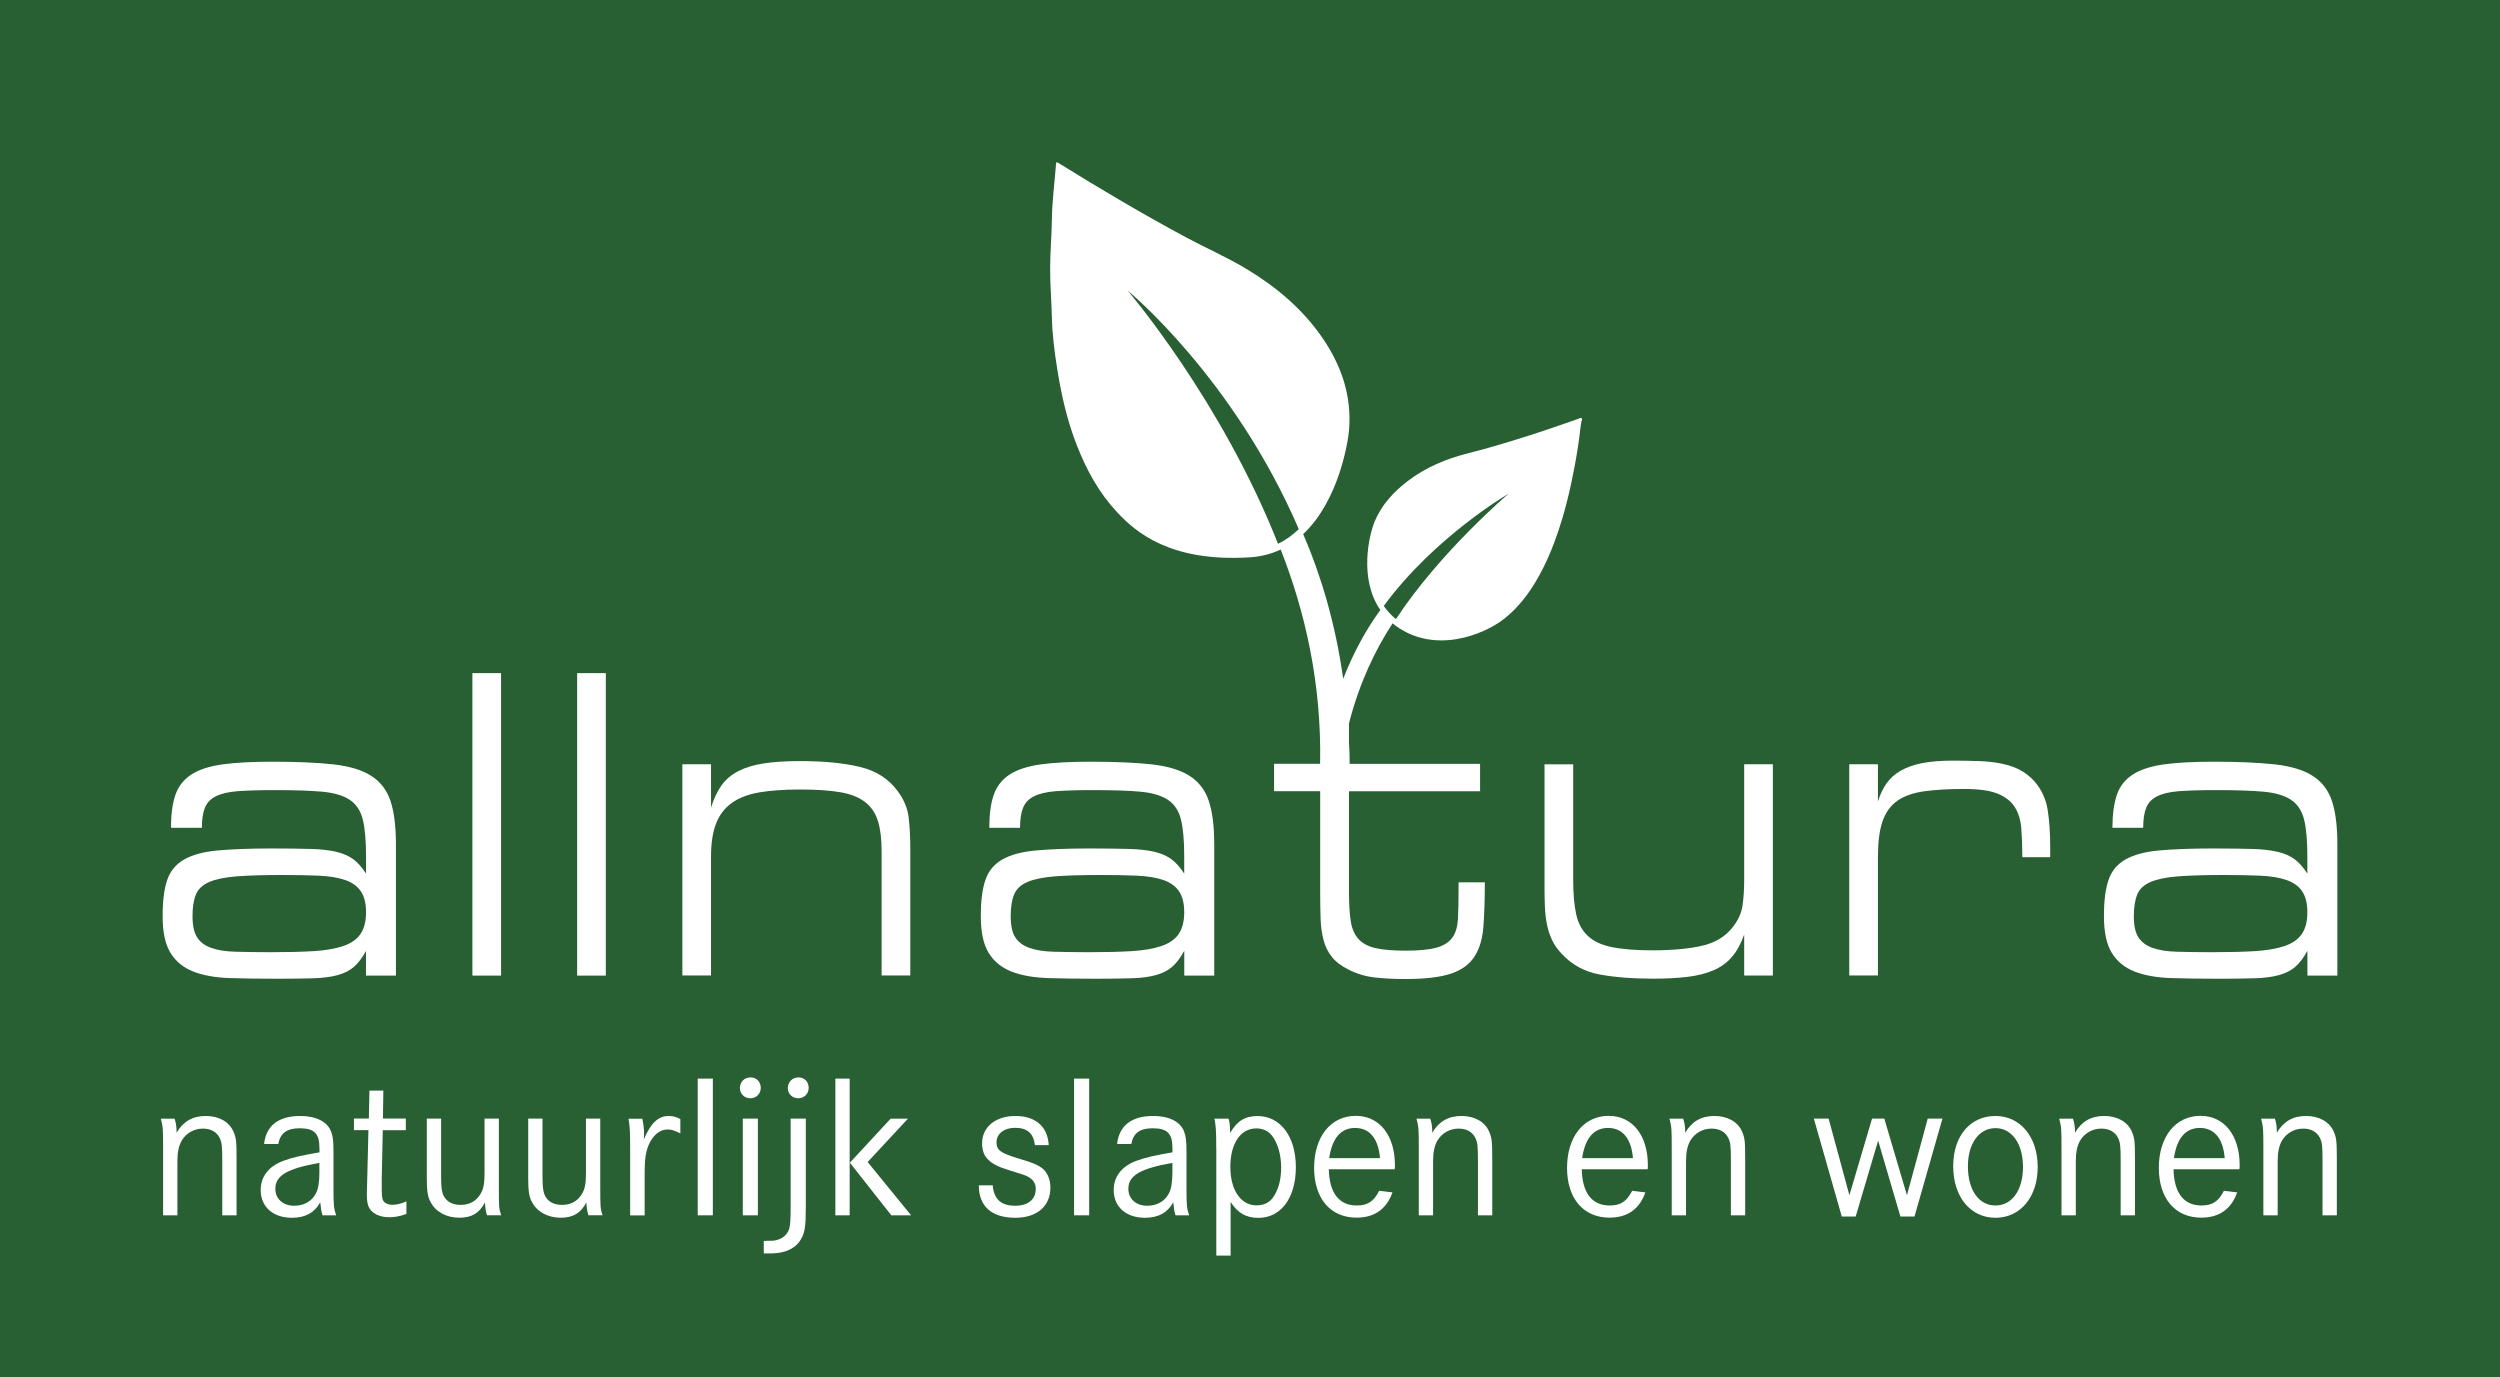
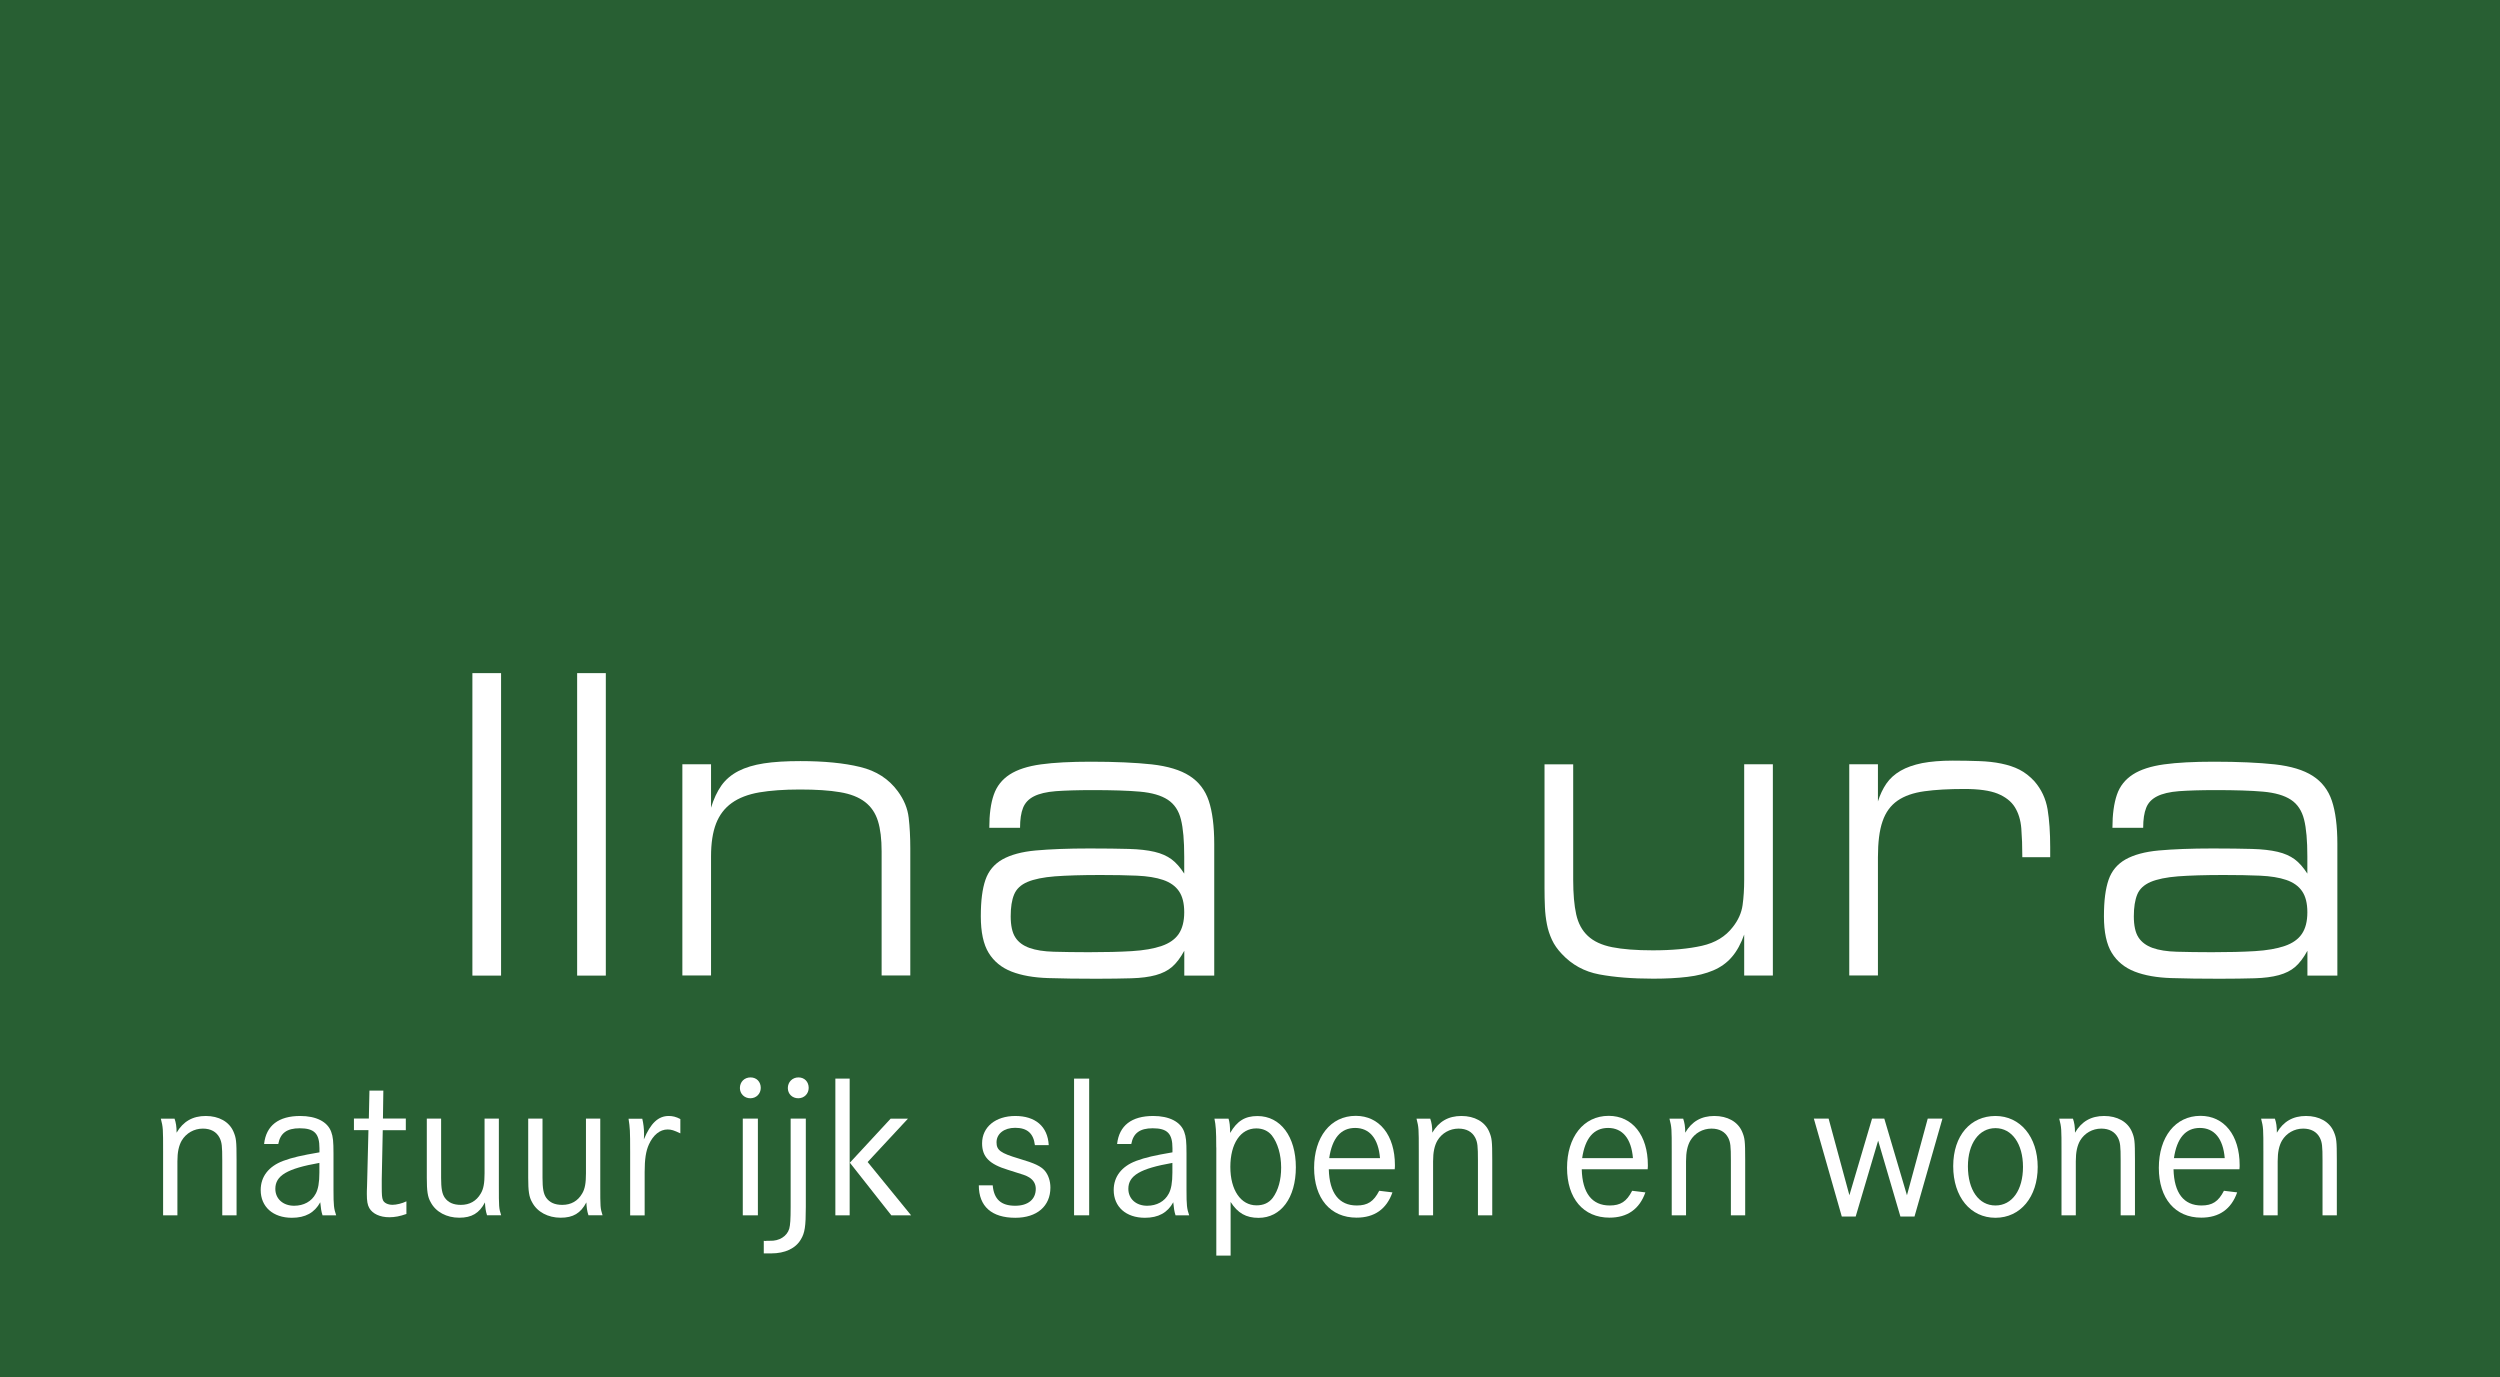
<svg xmlns="http://www.w3.org/2000/svg" id="a" viewBox="0 0 374 206">
  <defs>
    <style>.b{fill:#285f33;}.b,.c{stroke-width:0px;}.c{fill:#fff;}</style>
  </defs>
  <rect class="b" width="374" height="206" />
  <path class="c" d="M26.11,167.34c.21.61.31,1.19.31,2.11.98-1.68,2.41-2.5,4.36-2.5s3.51.85,4.15,2.35c.4.95.46,1.34.46,4.21v8.3h-2.14v-8.18c0-2.2-.06-2.72-.4-3.42-.46-.89-1.31-1.37-2.5-1.37-1.31,0-2.5.67-3.17,1.8-.43.76-.64,1.71-.64,3.08v8.09h-2.14v-9.55c0-3.45,0-3.57-.34-4.91h2.04Z" />
  <path class="c" d="M39.51,171.13c.3-2.75,2.17-4.18,5.4-4.18,2.38,0,4.09.85,4.64,2.38.27.73.34,1.43.34,3.24v5.43c0,2.35.06,2.81.4,3.81h-2.04c-.21-.67-.24-1.01-.34-1.95-.85,1.56-2.23,2.32-4.24,2.32-2.84,0-4.67-1.65-4.67-4.15,0-2.01,1.19-3.54,3.36-4.36,1.4-.52,2.75-.82,5.43-1.28v-.61c0-2.2-.76-2.99-2.96-2.99-1.92,0-2.9.73-3.2,2.35h-2.11ZM47.78,173.97c-4.82.85-6.59,1.89-6.59,3.88,0,1.5,1.16,2.53,2.81,2.53,1.43,0,2.62-.64,3.23-1.8.37-.67.55-1.68.55-3.17v-1.43Z" />
  <path class="c" d="M60.71,167.34v1.74h-3.45l-.15,7.32v1.1c0,1.25.03,1.68.18,2.04.18.43.76.7,1.43.7.58,0,1.46-.21,2.08-.52v1.89c-.95.34-1.74.49-2.56.49-1.4,0-2.5-.52-2.99-1.37-.27-.46-.37-1.07-.37-2.08,0-.24,0-.67.03-1.19l.03-1.13.18-7.26h-2.17v-1.74h2.23l.09-4.18h2.08l-.06,4.18h3.42Z" />
  <path class="c" d="M65.99,167.34v8.85c0,1.62.15,2.41.55,2.99.52.73,1.31,1.07,2.41,1.07,1.31,0,2.32-.58,2.96-1.68.43-.7.58-1.59.58-3.02v-8.21h2.14v10.07c0,3.14,0,3.33.34,4.39h-2.11c-.21-.64-.27-1.16-.31-1.92-.85,1.62-1.98,2.29-3.85,2.29s-3.51-.85-4.27-2.32c-.46-.79-.58-1.68-.58-3.66v-8.85h2.14Z" />
  <path class="c" d="M81.16,167.34v8.85c0,1.62.15,2.41.55,2.99.52.73,1.31,1.07,2.41,1.07,1.31,0,2.32-.58,2.96-1.68.43-.7.58-1.59.58-3.02v-8.21h2.14v10.07c0,3.14,0,3.33.34,4.39h-2.11c-.21-.64-.27-1.16-.31-1.92-.85,1.62-1.98,2.29-3.85,2.29s-3.51-.85-4.27-2.32c-.46-.79-.58-1.68-.58-3.66v-8.85h2.14Z" />
  <path class="c" d="M96.08,167.34c.18.73.27,1.56.27,2.23,0,.18,0,.49-.03.89,1.01-2.44,2.17-3.51,3.72-3.51.58,0,1.1.12,1.74.46v2.14c-.98-.46-1.34-.58-1.92-.58-1.13,0-2.14.82-2.78,2.23-.46,1.01-.64,2.23-.64,4.15v6.47h-2.17v-9.49c0-3.3-.03-3.57-.24-4.97h2.04Z" />
-   <path class="c" d="M106.64,161.36v20.45h-2.26v-20.45h2.26Z" />
  <path class="c" d="M113.81,162.74c0,.89-.67,1.56-1.56,1.56s-1.56-.67-1.56-1.53c0-.92.67-1.59,1.59-1.59s1.53.67,1.53,1.56ZM113.38,167.34v14.47h-2.26v-14.47h2.26Z" />
  <path class="c" d="M120.55,167.34v13.21c0,2.93-.15,3.88-.73,4.85-.79,1.37-2.38,2.11-4.46,2.11h-1.1v-1.89c.12.03.21.03.27.03l.21-.03h.43c1.4.06,2.56-.67,2.9-1.8.15-.55.21-1.4.21-3.27v-13.21h2.26ZM120.98,162.74c0,.89-.67,1.56-1.56,1.56s-1.56-.64-1.56-1.53.67-1.59,1.59-1.59,1.53.67,1.53,1.56Z" />
  <path class="c" d="M127.11,161.36v20.45h-2.14v-20.45h2.14ZM135.84,167.34l-6.04,6.5,6.5,7.97h-2.96l-6.2-7.87,6.1-6.59h2.59Z" />
  <path class="c" d="M154.82,171.31c-.21-1.77-1.16-2.59-2.96-2.59-1.65,0-2.78.89-2.78,2.17,0,1.19.61,1.62,3.36,2.44,2.38.7,3.27,1.13,3.88,1.83.52.64.82,1.53.82,2.5,0,2.78-2.01,4.52-5.25,4.52-3.54,0-5.46-1.71-5.46-4.85h2.08c.18,2.08,1.25,3.05,3.36,3.05,1.92,0,3.08-.95,3.08-2.53,0-.73-.34-1.31-.98-1.71-.52-.31-.73-.37-3.17-1.13-2.81-.85-3.88-1.95-3.88-3.97,0-2.44,2.01-4.09,4.97-4.09s4.85,1.53,5,4.36h-2.08Z" />
  <path class="c" d="M162.94,161.36v20.45h-2.26v-20.45h2.26Z" />
  <path class="c" d="M167.12,171.13c.31-2.75,2.17-4.18,5.4-4.18,2.38,0,4.09.85,4.64,2.38.27.73.34,1.43.34,3.24v5.43c0,2.35.06,2.81.4,3.81h-2.04c-.21-.67-.24-1.01-.34-1.95-.85,1.56-2.23,2.32-4.24,2.32-2.84,0-4.67-1.65-4.67-4.15,0-2.01,1.19-3.54,3.36-4.36,1.4-.52,2.75-.82,5.43-1.28v-.61c0-2.2-.76-2.99-2.96-2.99-1.92,0-2.9.73-3.2,2.35h-2.11ZM175.39,173.97c-4.82.85-6.59,1.89-6.59,3.88,0,1.5,1.16,2.53,2.81,2.53,1.43,0,2.62-.64,3.23-1.8.37-.67.55-1.68.55-3.17v-1.43Z" />
  <path class="c" d="M181.95,171.65c0-2.5-.06-3.27-.27-4.3h2.11c.18.64.21.95.24,2.14,1.04-1.8,2.23-2.53,4.09-2.53,3.45,0,5.74,3.08,5.74,7.66s-2.23,7.57-5.58,7.57c-1.86,0-3.11-.7-4.18-2.38v8.03h-2.14v-16.17ZM184.06,174.58c0,3.45,1.56,5.74,3.91,5.74,1.07,0,1.86-.37,2.44-1.13.82-1.13,1.25-2.66,1.25-4.52,0-1.95-.52-3.69-1.4-4.82-.55-.67-1.34-1.04-2.32-1.04-2.35,0-3.88,2.26-3.88,5.77Z" />
  <path class="c" d="M198.79,174.94c.09,3.54,1.53,5.4,4.18,5.4,1.62,0,2.53-.58,3.36-2.2l1.98.24c-.88,2.5-2.69,3.78-5.37,3.78-3.91,0-6.35-2.87-6.35-7.45s2.44-7.78,6.23-7.78c3.54,0,5.86,2.9,5.86,7.38,0,.09,0,.34-.03.61h-9.86ZM206.45,173.26c-.24-2.93-1.56-4.52-3.72-4.52s-3.45,1.56-3.88,4.52h7.6Z" />
  <path class="c" d="M213.96,167.34c.21.61.31,1.19.31,2.11.98-1.68,2.41-2.5,4.36-2.5s3.51.85,4.15,2.35c.4.95.46,1.34.46,4.21v8.3h-2.14v-8.18c0-2.2-.06-2.72-.4-3.42-.46-.89-1.31-1.37-2.5-1.37-1.31,0-2.5.67-3.17,1.8-.43.76-.64,1.71-.64,3.08v8.09h-2.14v-9.55c0-3.45,0-3.57-.34-4.91h2.04Z" />
  <path class="c" d="M236.63,174.94c.09,3.54,1.53,5.4,4.18,5.4,1.62,0,2.53-.58,3.36-2.2l1.98.24c-.88,2.5-2.69,3.78-5.37,3.78-3.91,0-6.35-2.87-6.35-7.45s2.44-7.78,6.23-7.78c3.54,0,5.86,2.9,5.86,7.38,0,.09,0,.34-.03.61h-9.86ZM244.29,173.26c-.24-2.93-1.56-4.52-3.72-4.52s-3.45,1.56-3.88,4.52h7.6Z" />
  <path class="c" d="M251.8,167.34c.21.61.31,1.19.31,2.11.98-1.68,2.41-2.5,4.36-2.5s3.51.85,4.15,2.35c.4.95.46,1.34.46,4.21v8.3h-2.14v-8.18c0-2.2-.06-2.72-.4-3.42-.46-.89-1.31-1.37-2.5-1.37-1.31,0-2.5.67-3.17,1.8-.43.76-.64,1.71-.64,3.08v8.09h-2.14v-9.55c0-3.45,0-3.57-.34-4.91h2.04Z" />
  <path class="c" d="M273.56,167.34l3.11,11.47,3.39-11.47h1.83l3.39,11.47,3.11-11.47h2.2l-4.18,14.65h-2.11l-3.33-11.35-3.36,11.35h-2.08l-4.18-14.65h2.2Z" />
  <path class="c" d="M304.84,174.58c0,4.49-2.59,7.6-6.32,7.6s-6.32-3.11-6.32-7.72,2.62-7.51,6.32-7.51,6.32,3.11,6.32,7.63ZM294.4,174.48c0,3.54,1.62,5.86,4.12,5.86s4.12-2.32,4.12-5.77-1.65-5.8-4.12-5.8-4.12,2.32-4.12,5.71Z" />
  <path class="c" d="M310.11,167.34c.21.61.31,1.19.31,2.11.98-1.68,2.41-2.5,4.36-2.5s3.51.85,4.15,2.35c.4.95.46,1.34.46,4.21v8.3h-2.14v-8.18c0-2.2-.06-2.72-.4-3.42-.46-.89-1.31-1.37-2.5-1.37-1.31,0-2.5.67-3.17,1.8-.43.76-.64,1.71-.64,3.08v8.09h-2.14v-9.55c0-3.45,0-3.57-.34-4.91h2.04Z" />
  <path class="c" d="M325.16,174.94c.09,3.54,1.53,5.4,4.18,5.4,1.62,0,2.53-.58,3.36-2.2l1.98.24c-.88,2.5-2.69,3.78-5.37,3.78-3.91,0-6.35-2.87-6.35-7.45s2.44-7.78,6.23-7.78c3.54,0,5.86,2.9,5.86,7.38,0,.09,0,.34-.03.61h-9.86ZM332.82,173.26c-.24-2.93-1.56-4.52-3.72-4.52s-3.45,1.56-3.88,4.52h7.6Z" />
  <path class="c" d="M340.32,167.34c.21.61.3,1.19.3,2.11.98-1.68,2.41-2.5,4.36-2.5s3.51.85,4.15,2.35c.4.95.46,1.34.46,4.21v8.3h-2.14v-8.18c0-2.2-.06-2.72-.4-3.42-.46-.89-1.31-1.37-2.5-1.37-1.31,0-2.5.67-3.17,1.8-.43.76-.64,1.71-.64,3.08v8.09h-2.14v-9.55c0-3.45,0-3.57-.34-4.91h2.04Z" />
-   <path class="c" d="M54.76,142.25c-.56,1.03-1.17,1.83-1.81,2.39-.64.56-1.47.97-2.45,1.24-.99.27-2.2.43-3.63.47-1.43.04-3.18.07-5.23.07-2.71,0-5.13-.03-7.26-.1s-3.96-.39-5.45-.97c-1.49-.58-2.63-1.51-3.42-2.79-.79-1.28-1.18-3.11-1.18-5.48s.23-4.1.69-5.45c.46-1.34,1.31-2.36,2.54-3.06,1.23-.69,2.89-1.15,4.99-1.34s4.78-.3,8.05-.3c2.38,0,4.34.03,5.87.07,1.54.04,2.81.19,3.84.43s1.87.62,2.54,1.11c.67.49,1.3,1.21,1.91,2.15v-2.55c0-2.38-.16-4.23-.49-5.54-.32-1.32-.98-2.31-1.97-2.96s-2.38-1.05-4.17-1.21c-1.8-.16-4.16-.23-7.11-.23-2.26,0-4.09.06-5.47.16-1.39.11-2.48.37-3.27.77-.79.4-1.33.97-1.63,1.72s-.45,1.74-.45,2.99h-4.62c0-2.01.22-3.66.67-4.95s1.24-2.28,2.39-3.03c1.15-.74,2.7-1.24,4.66-1.51,1.95-.27,4.45-.4,7.47-.4,3.67,0,6.71.14,9.11.4,2.4.27,4.29.84,5.66,1.72s2.33,2.12,2.87,3.73.82,3.77.82,6.46v19.69h-4.48v-3.7h0ZM28.8,137.07c0,1.39.23,2.45.69,3.16.46.72,1.17,1.24,2.12,1.58.95.34,2.16.53,3.63.57,1.47.04,3.22.07,5.23.07,2.5,0,4.65-.05,6.45-.16s3.28-.37,4.45-.77,2.03-1.01,2.57-1.81.82-1.88.82-3.23-.26-2.39-.79-3.16c-.52-.76-1.31-1.32-2.36-1.68-1.05-.36-2.36-.57-3.93-.64-1.57-.07-3.39-.1-5.45-.1-2.79,0-5.05.07-6.81.2-1.75.14-3.12.42-4.11.84-.99.43-1.66,1.05-2,1.88-.35.83-.51,1.92-.51,3.26h0Z" />
  <path class="c" d="M70.67,100.7h4.29v45.25h-4.29v-45.25Z" />
  <path class="c" d="M86.34,100.7h4.29v45.25h-4.29v-45.25Z" />
  <path class="c" d="M106.36,120.87c.4-1.34.93-2.46,1.57-3.37.64-.89,1.49-1.61,2.54-2.15s2.32-.92,3.81-1.15,3.31-.34,5.45-.34c3.55,0,6.53.29,8.95.88,2.42.58,4.29,1.8,5.63,3.63.93,1.26,1.47,2.58,1.63,3.96.16,1.39.24,2.92.24,4.57v19.03h-4.29v-18.56c0-1.84-.18-3.35-.55-4.54s-1.01-2.14-1.93-2.85c-.93-.72-2.18-1.21-3.75-1.47-1.57-.27-3.57-.4-5.99-.4s-4.41.15-6.08.43c-1.67.29-3.05.82-4.11,1.58-1.07.76-1.86,1.8-2.36,3.09-.5,1.3-.75,2.93-.75,4.91v17.81h-4.29v-31.6h4.29v6.52h0Z" />
  <path class="c" d="M177.16,142.25c-.56,1.03-1.17,1.83-1.81,2.39-.64.56-1.47.97-2.45,1.24-.99.27-2.2.43-3.63.47-1.43.04-3.18.07-5.23.07-2.71,0-5.13-.03-7.26-.1-2.13-.07-3.96-.39-5.45-.97s-2.63-1.51-3.42-2.79c-.79-1.28-1.18-3.11-1.18-5.48s.23-4.1.69-5.45c.46-1.34,1.31-2.36,2.54-3.06,1.23-.69,2.89-1.15,4.99-1.34s4.78-.3,8.05-.3c2.38,0,4.34.03,5.87.07,1.54.04,2.81.19,3.84.43,1.03.24,1.87.62,2.54,1.11.67.49,1.3,1.21,1.91,2.15v-2.55c0-2.38-.16-4.23-.49-5.54-.32-1.32-.98-2.31-1.97-2.96s-2.38-1.05-4.17-1.21c-1.8-.16-4.16-.23-7.11-.23-2.26,0-4.09.06-5.47.16-1.39.11-2.48.37-3.27.77s-1.33.97-1.63,1.72-.45,1.74-.45,2.99h-4.6c0-2.01.22-3.66.67-4.95s1.24-2.28,2.39-3.03c1.15-.74,2.7-1.24,4.66-1.51,1.95-.27,4.45-.4,7.47-.4,3.67,0,6.71.14,9.11.4,2.4.27,4.29.84,5.66,1.72s2.33,2.12,2.87,3.73.82,3.77.82,6.46v19.69h-4.48v-3.7h0ZM151.2,137.07c0,1.39.23,2.45.69,3.16.46.72,1.17,1.24,2.12,1.58.95.34,2.16.53,3.63.57,1.47.04,3.22.07,5.23.07,2.5,0,4.65-.05,6.45-.16,1.8-.11,3.28-.37,4.45-.77s2.03-1.01,2.57-1.81.82-1.88.82-3.23-.26-2.39-.79-3.16c-.52-.76-1.31-1.32-2.36-1.68-1.05-.36-2.36-.57-3.93-.64-1.57-.07-3.39-.1-5.45-.1-2.79,0-5.05.07-6.81.2-1.75.14-3.12.42-4.11.84s-1.66,1.05-2,1.88c-.35.83-.51,1.92-.51,3.26h0Z" />
  <path class="c" d="M260.95,139.76c-.49,1.39-1.1,2.52-1.85,3.39-.75.88-1.67,1.54-2.79,2.02-1.11.47-2.4.8-3.87.97-1.47.18-3.18.27-5.11.27-3.14,0-5.84-.22-8.08-.64s-4.1-1.45-5.6-3.06c-.64-.67-1.14-1.38-1.48-2.12s-.6-1.51-.75-2.32c-.16-.81-.26-1.66-.3-2.55s-.06-1.86-.06-2.89v-18.49h4.29v17.27c0,2.11.15,3.83.45,5.18s.88,2.42,1.75,3.23c.87.81,2.07,1.37,3.63,1.68,1.55.31,3.58.47,6.08.47,2.91,0,5.35-.23,7.35-.68s3.54-1.39,4.63-2.82c.81-1.03,1.29-2.12,1.45-3.26s.24-2.41.24-3.8v-17.27h4.29v31.6h-4.29v-6.19h0Z" />
  <path class="c" d="M280.93,119.92c.32-1.03.75-1.93,1.27-2.69s1.23-1.4,2.12-1.92c.88-.51,1.97-.89,3.24-1.15,1.27-.24,2.79-.37,4.57-.37,1.41,0,2.72.03,3.93.07,1.21.04,2.32.16,3.33.37s1.92.5,2.72.91,1.55.99,2.24,1.74c1.05,1.21,1.7,2.61,1.97,4.2.26,1.59.39,3.49.39,5.68v1.48h-4.17c0-1.61-.05-3.05-.15-4.3-.1-1.26-.43-2.32-.97-3.19s-1.41-1.54-2.57-2.02c-1.17-.47-2.83-.7-4.96-.7-2.34,0-4.34.11-5.99.34-1.66.23-2.99.69-4.03,1.41-1.03.72-1.78,1.74-2.24,3.09-.47,1.34-.69,3.14-.69,5.38v17.68h-4.29v-31.6h4.29v5.58h0Z" />
  <path class="c" d="M345.18,142.25c-.56,1.03-1.17,1.83-1.81,2.39-.64.56-1.47.97-2.45,1.24-.99.27-2.2.43-3.63.47-1.43.04-3.18.07-5.23.07-2.71,0-5.12-.03-7.26-.1-2.13-.07-3.96-.39-5.45-.97s-2.63-1.51-3.42-2.79c-.79-1.28-1.18-3.11-1.18-5.48s.23-4.1.69-5.45c.46-1.34,1.31-2.36,2.54-3.06,1.23-.69,2.89-1.15,4.99-1.34s4.78-.3,8.05-.3c2.38,0,4.34.03,5.87.07s2.81.19,3.84.43,1.87.62,2.54,1.11,1.3,1.21,1.91,2.15v-2.55c0-2.38-.16-4.23-.49-5.54s-.98-2.31-1.97-2.96c-.99-.65-2.38-1.05-4.17-1.21-1.8-.16-4.16-.23-7.11-.23-2.26,0-4.09.06-5.47.16-1.4.11-2.48.37-3.27.77s-1.34.97-1.63,1.72c-.3.74-.45,1.74-.45,2.99h-4.6c0-2.01.23-3.66.67-4.95s1.24-2.28,2.39-3.03c1.15-.74,2.71-1.24,4.66-1.51s4.44-.4,7.47-.4c3.67,0,6.71.14,9.11.4,2.4.27,4.29.84,5.66,1.72s2.33,2.12,2.87,3.73.82,3.77.82,6.46v19.69h-4.48v-3.7h0ZM319.22,137.07c0,1.39.23,2.45.69,3.16s1.17,1.24,2.12,1.58c.95.34,2.16.53,3.63.57,1.47.04,3.22.07,5.23.07,2.5,0,4.65-.05,6.45-.16s3.28-.37,4.45-.77,2.03-1.01,2.57-1.81c.55-.81.82-1.88.82-3.23s-.26-2.39-.79-3.16c-.52-.76-1.31-1.32-2.36-1.68-1.05-.36-2.36-.57-3.93-.64-1.57-.07-3.39-.1-5.45-.1-2.79,0-5.05.07-6.81.2-1.75.14-3.12.42-4.11.84-.99.43-1.66,1.05-2,1.88-.34.83-.51,1.92-.51,3.26h0Z" />
-   <path class="c" d="M236.59,62.57h-.02c-.16-.12-.35.05-.51.11-2.72.95-5.43,1.89-8.18,2.75-2.74.86-5.5,1.69-8.29,2.39-3.25.82-6.32,2.1-9.01,4.16-2.13,1.63-3.91,3.56-4.95,6.08-.83,2.02-2.35,8.55.87,13.2-2.02,2.76-3.94,6.15-5.56,10.28-1.16-8.27-3.31-15.45-5.98-21.64,5.3-4.98,6.71-13.72,6.86-15.6.41-5.05-1.12-9.54-3.92-13.66-2.95-4.33-6.85-7.63-11.3-10.33-2.98-1.81-6.19-3.2-9.26-4.85-6.46-3.48-12.76-7.2-18.98-11.07-.29-.18-.36-.16-.38.17-.21,2.75-.58,5.49-.62,8.27-.03,2.4-.25,4.82-.26,7.23-.02,2.48.21,4.95.26,7.43.06,2.64.41,5.25.82,7.83.62,3.85,1.48,7.66,2.92,11.31,1.45,3.7,3.31,7.11,6.04,10.02,2.72,2.91,7.9,7.49,19.89,6.72,1.71-.11,3.22-.53,4.56-1.16,3.62,9.19,6.13,19.96,5.9,32.05h-6.89v4.1h6.9v15.12c0,1.39.02,2.68.06,3.87.03,1.19.18,2.26.43,3.23.24.96.65,1.81,1.24,2.55.58.74,1.42,1.38,2.51,1.92,1.21.62,2.52,1.02,3.93,1.18,1.41.16,2.94.23,4.6.23,2.94,0,5.21-.27,6.81-.81,1.6-.54,2.76-1.39,3.51-2.56.75-1.16,1.19-2.66,1.33-4.5.14-1.84.21-4.03.21-6.59h-3.93v1.08c0,1.74-.03,3.2-.09,4.37-.06,1.16-.33,2.1-.82,2.79-.49.69-1.26,1.2-2.33,1.51-1.08.31-2.61.47-4.62.47-1.9,0-3.4-.12-4.51-.37-1.11-.25-1.97-.69-2.57-1.34-.6-.65-1-1.54-1.18-2.65-.18-1.12-.27-2.58-.27-4.37v-15.12h19.61v-4.1h-19.51c0-1.09-.04-2.16-.1-3.22v-2.84c1.55-6.04,3.92-10.99,6.53-14.97.13.1.24.22.38.32,6.02,4.45,13.33,1.26,16.08-.82,2.72-2.06,4.58-4.82,6.09-7.83,1.21-2.41,2.12-4.95,2.89-7.53.7-2.36,1.23-4.75,1.7-7.17.42-2.14.75-4.31.99-6.49.03-.22.08-.43.11-.65.03-.17.19-.39.03-.52ZM191.19,81.35c-8.47-21.5-22.5-37.89-22.5-37.89h0s15.84,12.99,25.61,35.7c-.99.92-1.86,1.59-3.12,2.19ZM208.83,92.62c-.73-.6-1.33-1.26-1.82-1.97,7.55-10.31,18.68-16.8,18.68-16.8,0,0-10.26,8.72-16.86,18.77Z" />
</svg>